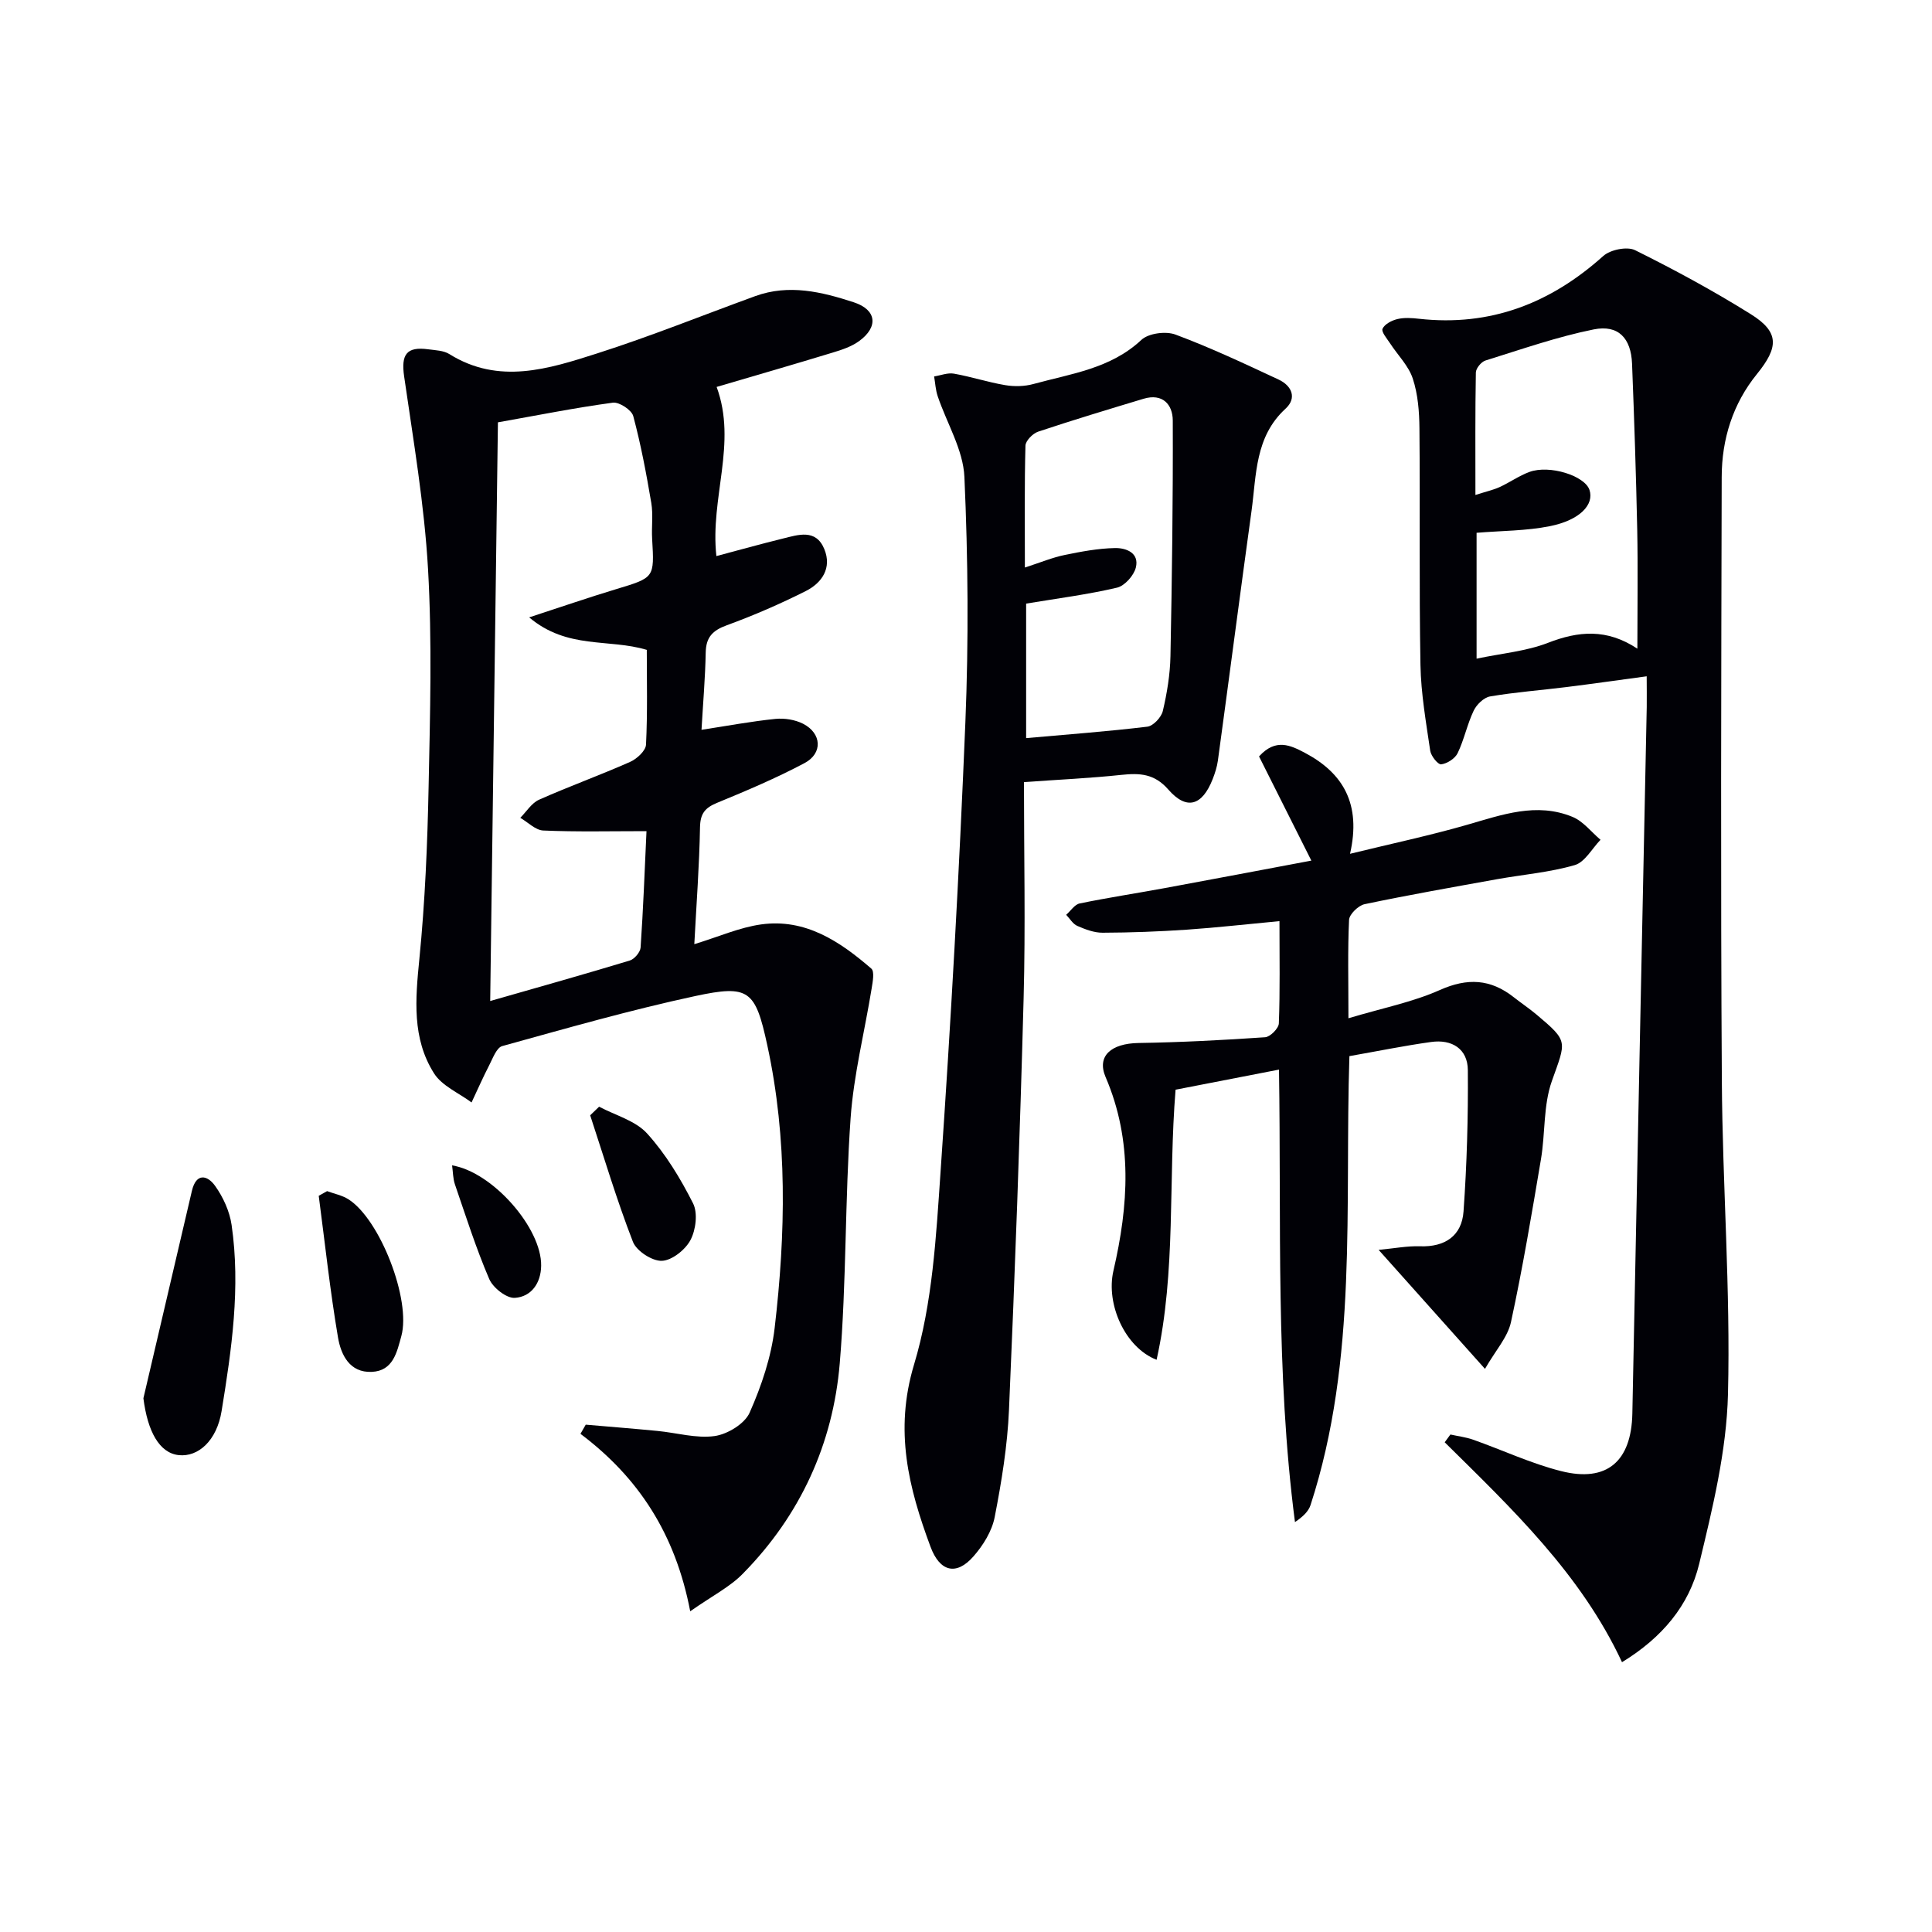
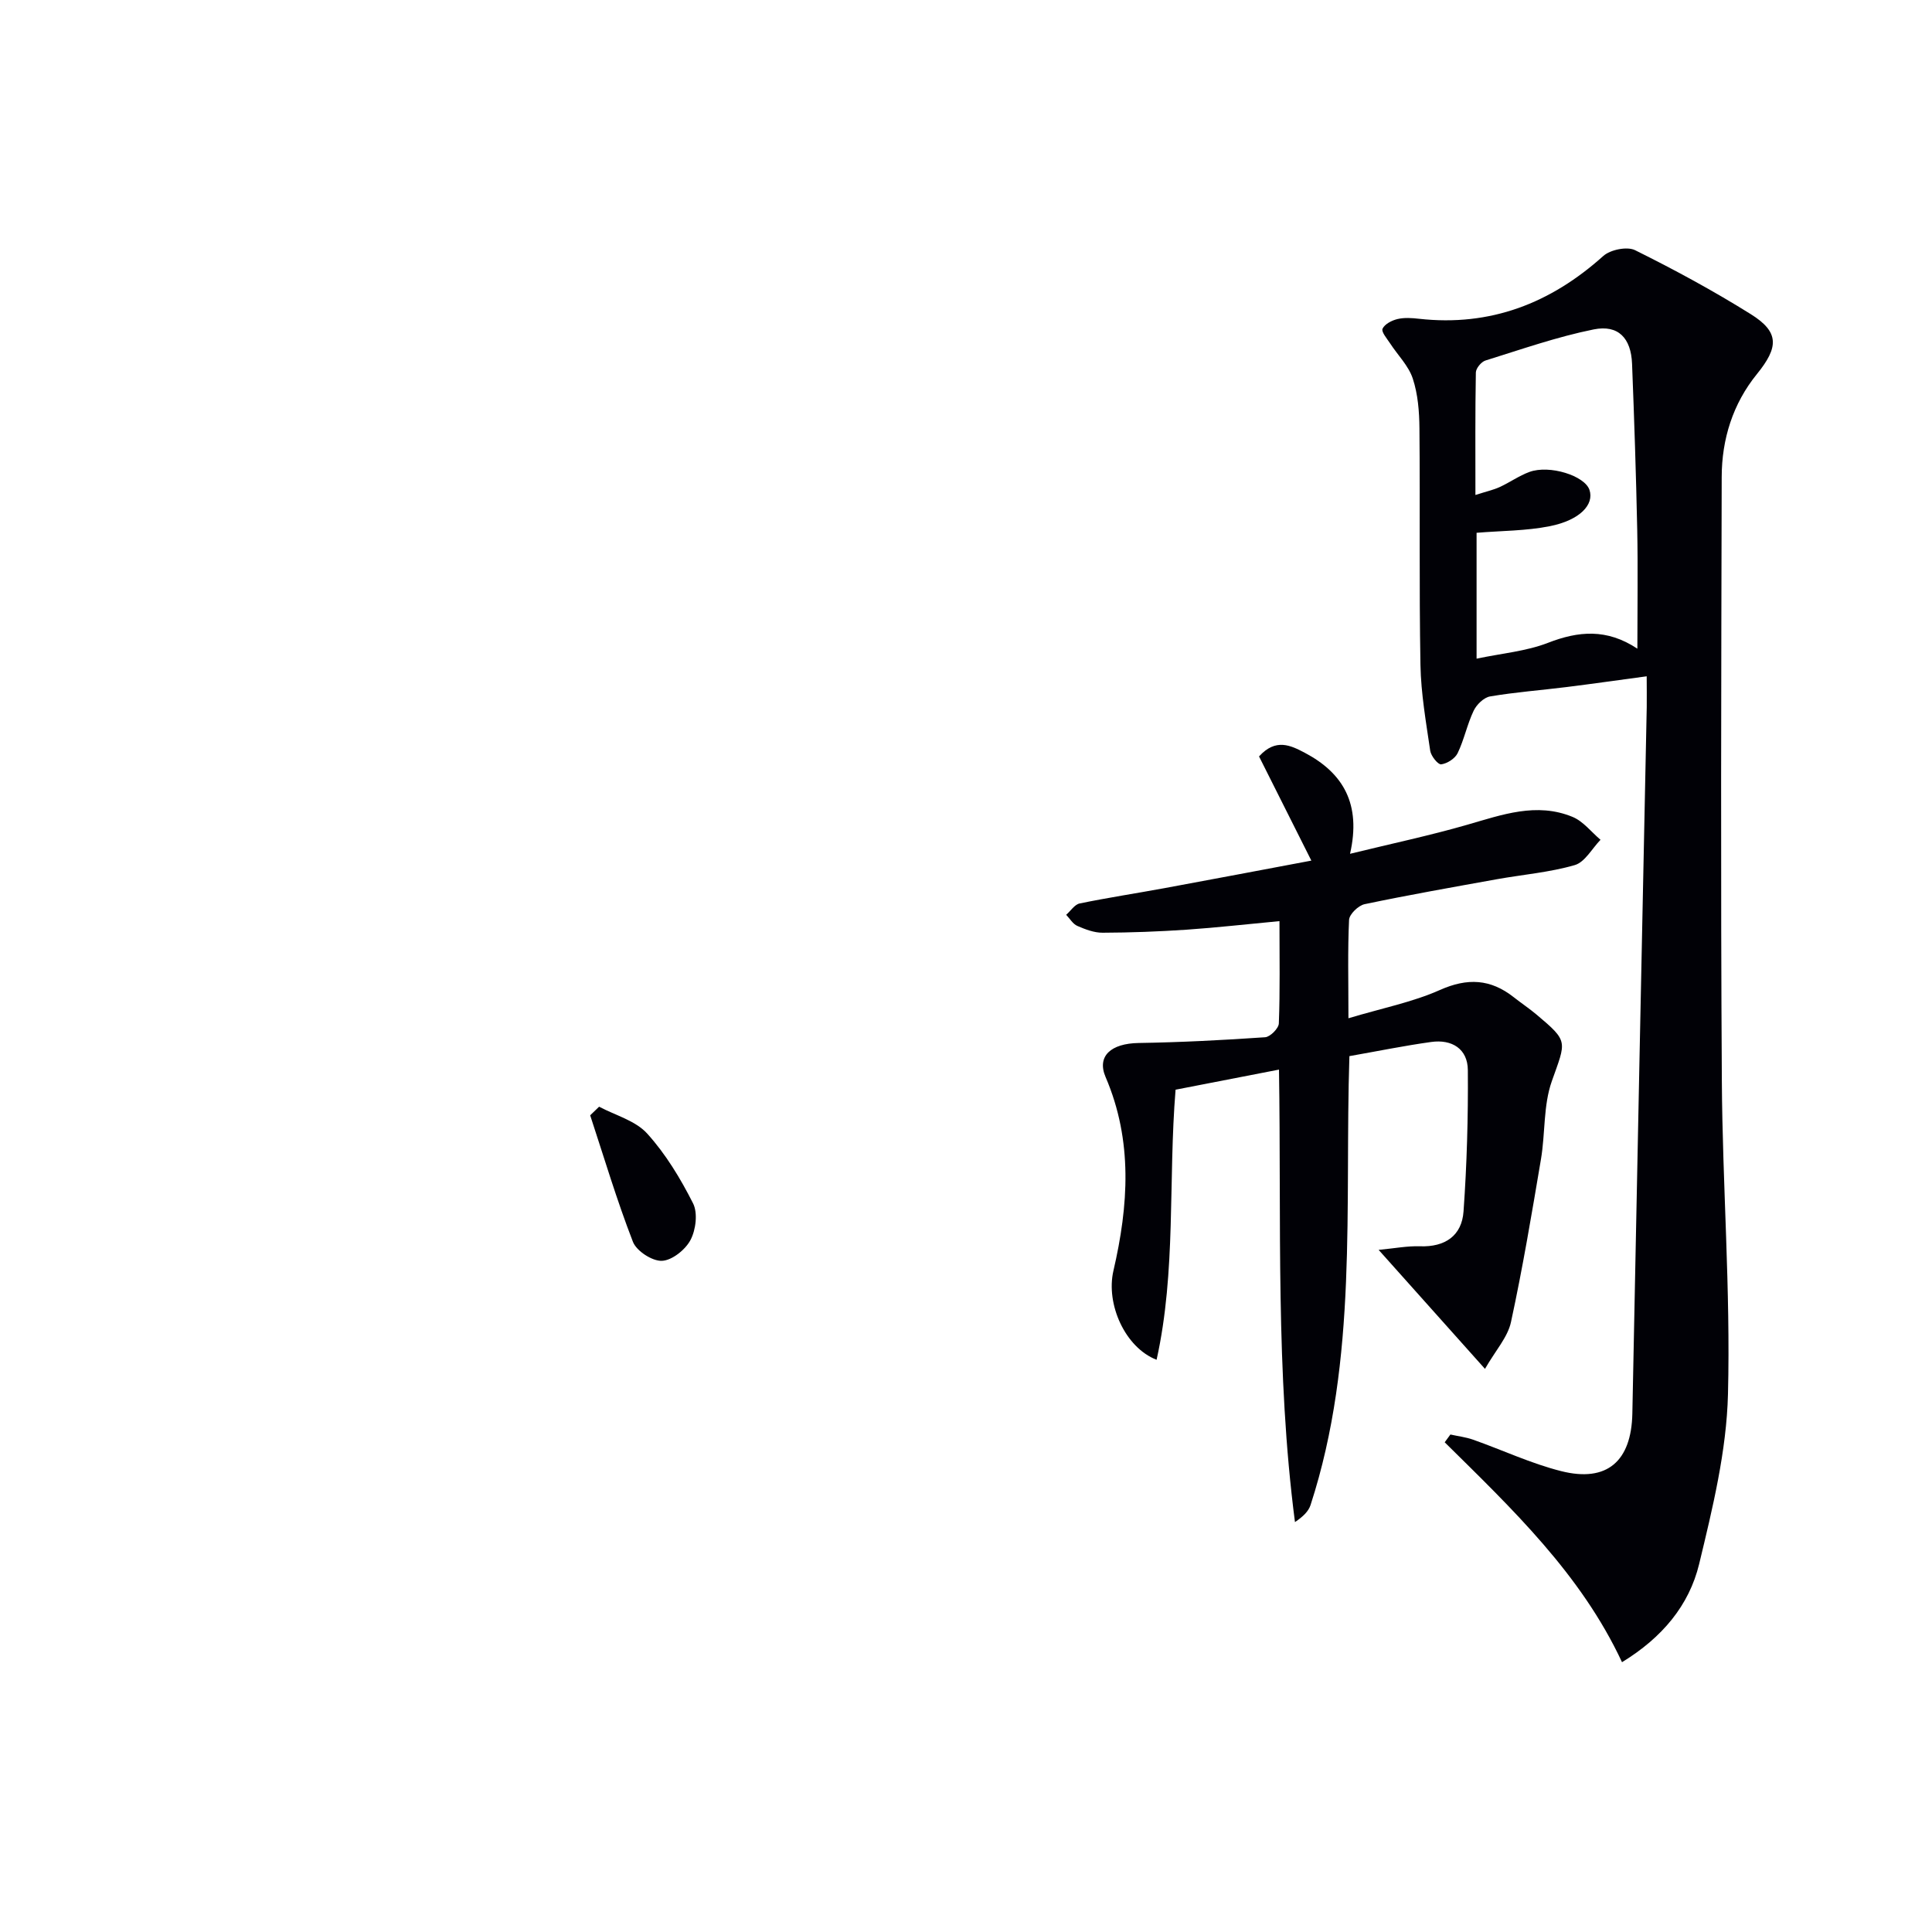
<svg xmlns="http://www.w3.org/2000/svg" enable-background="new 0 0 400 400" viewBox="0 0 400 400">
  <g fill="#010106">
-     <path d="m142.9 333.6c-3.07-16.06-10.75-27.74-22.72-36.74.36-.63.73-1.27 1.09-1.9 4.95.43 9.91.82 14.85 1.3 3.96.38 8.02 1.59 11.84 1.06 2.67-.38 6.23-2.54 7.25-4.86 2.45-5.53 4.47-11.52 5.17-17.49 2.29-19.55 2.69-39.16-1.52-58.56-2.47-11.41-3.77-12.58-14.91-10.19-13.45 2.89-26.7 6.69-39.97 10.36-1.18.33-1.95 2.53-2.7 3.98-1.3 2.52-2.44 5.12-3.65 7.69-2.64-1.97-6.11-3.41-7.76-6.01-4.6-7.25-3.87-15.37-3.05-23.65 1.18-11.88 1.68-23.85 1.92-35.79.31-14.99.73-30.02-.12-44.97-.76-13.36-3.04-26.64-4.95-39.91-.65-4.5.47-6.22 5-5.6 1.48.2 3.16.24 4.35.98 10.26 6.41 20.56 3.08 30.61-.13 11.05-3.53 21.83-7.89 32.73-11.86 6.98-2.54 13.79-.89 20.42 1.28 4.73 1.55 5.13 5.09 1.09 8.03-1.57 1.14-3.55 1.8-5.44 2.37-7.9 2.41-15.83 4.7-24.06 7.12 4.3 11.68-1.39 22.95-.05 35.02 4.66-1.24 9.18-2.5 13.73-3.62 3.21-.79 6.86-2.08 8.61 2.16 1.62 3.93-.48 7.01-3.83 8.7-5.3 2.67-10.79 5.05-16.37 7.09-2.93 1.07-4.29 2.47-4.35 5.63-.1 5.28-.56 10.56-.87 16.01 5.29-.81 10.28-1.75 15.3-2.26 1.88-.19 4.07.16 5.74 1.01 3.86 1.99 4.1 6.12.29 8.14-5.84 3.1-11.96 5.7-18.09 8.22-2.5 1.03-3.49 2.2-3.55 5.04-.14 7.94-.74 15.87-1.18 24.23 5.06-1.54 9.36-3.47 13.84-4.09 9.15-1.27 16.29 3.51 22.81 9.15.69.6.29 2.72.07 4.08-1.45 8.96-3.72 17.85-4.36 26.86-1.19 16.9-.84 33.93-2.25 50.8-1.4 16.66-8.16 31.43-20.01 43.48-2.66 2.76-6.31 4.59-10.95 7.84zm-39.81-246.16c-.53 39.9-1.06 79.54-1.6 119.81 10.16-2.91 19.56-5.55 28.89-8.38.97-.29 2.19-1.73 2.25-2.71.54-7.89.84-15.8 1.22-24.08-7.47 0-14.43.17-21.37-.13-1.62-.07-3.17-1.71-4.76-2.63 1.28-1.28 2.34-3.06 3.89-3.75 6.21-2.76 12.62-5.07 18.83-7.82 1.41-.62 3.25-2.31 3.31-3.58.33-6.61.16-13.24.16-19.62-7.89-2.38-16.43-.05-24.35-6.73 6.84-2.23 12.39-4.15 18-5.84 7.94-2.4 7.93-2.33 7.46-10.39-.15-2.49.23-5.05-.18-7.48-1.02-6.03-2.15-12.06-3.73-17.96-.34-1.27-2.91-2.96-4.23-2.78-7.84 1.06-15.62 2.62-23.79 4.07z" />
    <path d="m340.93 140.02c-5.88.79-11.24 1.56-16.62 2.23-5.27.66-10.58 1.05-15.81 1.94-1.29.22-2.8 1.69-3.4 2.97-1.34 2.81-1.96 5.97-3.31 8.77-.54 1.12-2.16 2.16-3.41 2.32-.66.08-2.11-1.73-2.27-2.82-.86-5.89-1.91-11.82-2.02-17.75-.29-16.33-.06-32.66-.21-48.99-.03-3.46-.31-7.07-1.38-10.31-.87-2.65-3.11-4.85-4.69-7.28-.65-.99-1.86-2.39-1.57-3.04.44-.96 1.91-1.72 3.08-2 1.42-.34 3-.23 4.48-.06 14.76 1.64 27.21-3.19 38.14-13 1.46-1.31 4.94-2.02 6.59-1.2 8.17 4.05 16.23 8.42 23.96 13.25 5.95 3.72 5.76 6.85 1.26 12.4-4.98 6.13-7.28 13.48-7.29 21.31-.1 41.66-.23 83.33.03 124.99.13 21.63 1.81 43.27 1.27 64.87-.29 11.78-3.18 23.63-5.97 35.19-2.07 8.57-7.67 15.26-15.97 20.33-8.53-18.29-22.79-31.77-36.71-45.53.39-.54.79-1.08 1.18-1.61 1.57.35 3.2.54 4.7 1.07 6.09 2.15 12 4.94 18.23 6.51 9.52 2.4 14.54-2.07 14.74-11.91.96-48.76 1.98-97.53 2.98-146.29.03-2.01-.01-3.98-.01-6.36zm-1.93-5.72c0-8.78.13-16.69-.03-24.6-.24-11.46-.62-22.93-1.07-34.39-.21-5.3-2.84-8.13-7.93-7.11-7.6 1.53-14.99 4.13-22.42 6.44-.87.27-1.97 1.61-1.99 2.48-.15 8.22-.09 16.44-.09 25.36 2.27-.73 3.7-1.04 5-1.63 2.1-.96 4.03-2.35 6.18-3.14 4.17-1.52 11.44.78 12.43 3.71 1.03 3.04-1.99 6.28-8.2 7.52-4.9.98-10 .94-15.17 1.37v26.06c5.26-1.11 10.27-1.53 14.76-3.27 6.32-2.46 12.19-3 18.53 1.2z" />
-     <path d="m212 161.92c0 15.12.33 29.94-.07 44.75-.76 28.42-1.79 56.83-3.03 85.24-.32 7.43-1.54 14.88-2.96 22.19-.57 2.92-2.4 5.87-4.41 8.15-3.54 4.03-6.95 3.17-8.87-1.99-4.55-12.23-7.54-24.05-3.42-37.73 3.83-12.7 4.57-26.49 5.49-39.88 2.14-31 3.87-62.04 5.14-93.09.69-16.91.56-33.9-.2-50.81-.25-5.65-3.66-11.15-5.54-16.75-.43-1.29-.5-2.71-.73-4.06 1.37-.22 2.81-.81 4.1-.58 3.57.63 7.04 1.78 10.62 2.38 1.9.32 4.01.27 5.86-.24 7.78-2.14 15.95-3.16 22.32-9.12 1.48-1.39 5.07-1.86 7.07-1.11 7.27 2.71 14.32 6.03 21.36 9.32 2.72 1.27 3.84 3.81 1.42 6.03-6.34 5.82-6.01 13.68-7.03 21.13-2.38 17.24-4.62 34.49-6.97 51.73-.18 1.3-.6 2.6-1.08 3.83-2.17 5.51-5.38 6.51-9.18 2.16-2.89-3.31-5.92-3.44-9.72-3.04-6.4.68-12.86.98-20.17 1.49zm.45-9.1c8.63-.77 16.89-1.38 25.1-2.37 1.22-.15 2.89-1.94 3.2-3.25.87-3.7 1.5-7.53 1.58-11.33.32-16.26.54-32.53.48-48.8-.01-3.31-2.1-5.7-6.05-4.51-7.3 2.2-14.59 4.4-21.82 6.81-1.11.37-2.6 1.88-2.63 2.9-.22 8.09-.12 16.2-.12 25.23 3.31-1.07 5.71-2.08 8.21-2.59 3.43-.71 6.94-1.37 10.42-1.44 2.29-.05 5.11.96 4.34 4.05-.42 1.65-2.31 3.78-3.9 4.15-6.07 1.42-12.29 2.22-18.81 3.3z" />
    <path d="m279.18 210.82c7.03-2.11 13.27-3.33 18.93-5.85 5.72-2.55 10.49-2.29 15.28 1.48 1.57 1.24 3.24 2.35 4.76 3.63 6.65 5.6 6.09 5.42 3.14 13.76-1.78 5.02-1.34 10.79-2.25 16.16-1.9 11.27-3.79 22.56-6.21 33.73-.68 3.14-3.21 5.89-5.38 9.68-7.62-8.53-14.42-16.14-22.02-24.64 3.31-.31 5.94-.83 8.55-.74 5.23.19 8.68-2.2 9.03-7.23.69-9.73.97-19.5.89-29.25-.03-4.4-3.3-6.42-7.59-5.82-5.56.77-11.07 1.9-16.93 2.93-1.01 31.15 1.81 62.62-8.04 92.93-.43 1.33-1.57 2.42-3.23 3.54-4.03-30.95-2.81-62.02-3.31-93.68-7.38 1.43-14.42 2.8-21.41 4.16-1.54 18.82.15 37.51-3.93 55.92-6.54-2.54-10.53-11.54-8.94-18.42 3.13-13.5 4.05-26.92-1.62-40.12-1.86-4.34 1.12-6.96 6.85-7.05 8.73-.14 17.46-.59 26.18-1.19 1.05-.07 2.8-1.83 2.84-2.86.26-6.78.13-13.58.13-21.18-6.75.63-12.96 1.34-19.2 1.77-5.79.39-11.61.61-17.41.63-1.76.01-3.59-.69-5.24-1.41-.93-.4-1.55-1.51-2.31-2.3.93-.81 1.75-2.13 2.79-2.35 5.84-1.2 11.75-2.1 17.62-3.18 10.1-1.86 20.19-3.78 30.35-5.69-3.76-7.48-7.35-14.63-10.83-21.57 3.46-3.83 6.56-2.29 9.5-.74 7.94 4.2 11.69 10.61 9.34 20.9 8.66-2.12 16.52-3.78 24.22-6 7.24-2.08 14.39-4.72 21.85-1.64 2.21.91 3.88 3.12 5.79 4.74-1.76 1.81-3.23 4.63-5.34 5.24-5.21 1.51-10.72 1.96-16.09 2.92-9.15 1.65-18.31 3.26-27.41 5.17-1.29.27-3.16 2.07-3.22 3.25-.3 6.3-.13 12.61-.13 20.37z" />
-     <path d="m29.69 289.5c3.35-14.31 6.7-28.63 10.04-42.94.89-3.81 3.22-3.26 4.81-1.03 1.67 2.34 3 5.26 3.41 8.08 1.88 12.94.01 25.78-2.07 38.53-1 6.16-4.85 9.55-8.86 9.13-4.04-.43-6.46-4.92-7.33-11.77z" />
-     <path d="m67.72 246.61c1.48.55 3.12.86 4.42 1.69 6.55 4.16 13.01 20.85 10.95 28.33-.91 3.31-1.69 7.2-6.1 7.4-4.64.22-6.41-3.6-7.01-7.12-1.65-9.72-2.7-19.54-3.99-29.33.58-.32 1.16-.65 1.73-.97z" />
    <path d="m124.04 229.13c3.37 1.79 7.52 2.88 9.94 5.55 3.84 4.23 6.91 9.32 9.51 14.46 1.01 2 .58 5.49-.53 7.59-1.07 2.02-3.83 4.23-5.92 4.31-2.01.08-5.26-2.03-6-3.94-3.33-8.58-5.97-17.44-8.85-26.19.61-.6 1.23-1.19 1.85-1.78z" />
-     <path d="m93.6 241.28c8.39 1.37 18.56 12.98 18.44 20.78-.05 3.62-2.05 6.43-5.46 6.65-1.72.11-4.51-2.09-5.29-3.9-2.74-6.38-4.85-13.04-7.11-19.62-.4-1.2-.39-2.54-.58-3.91z" />
  </g>
</svg>